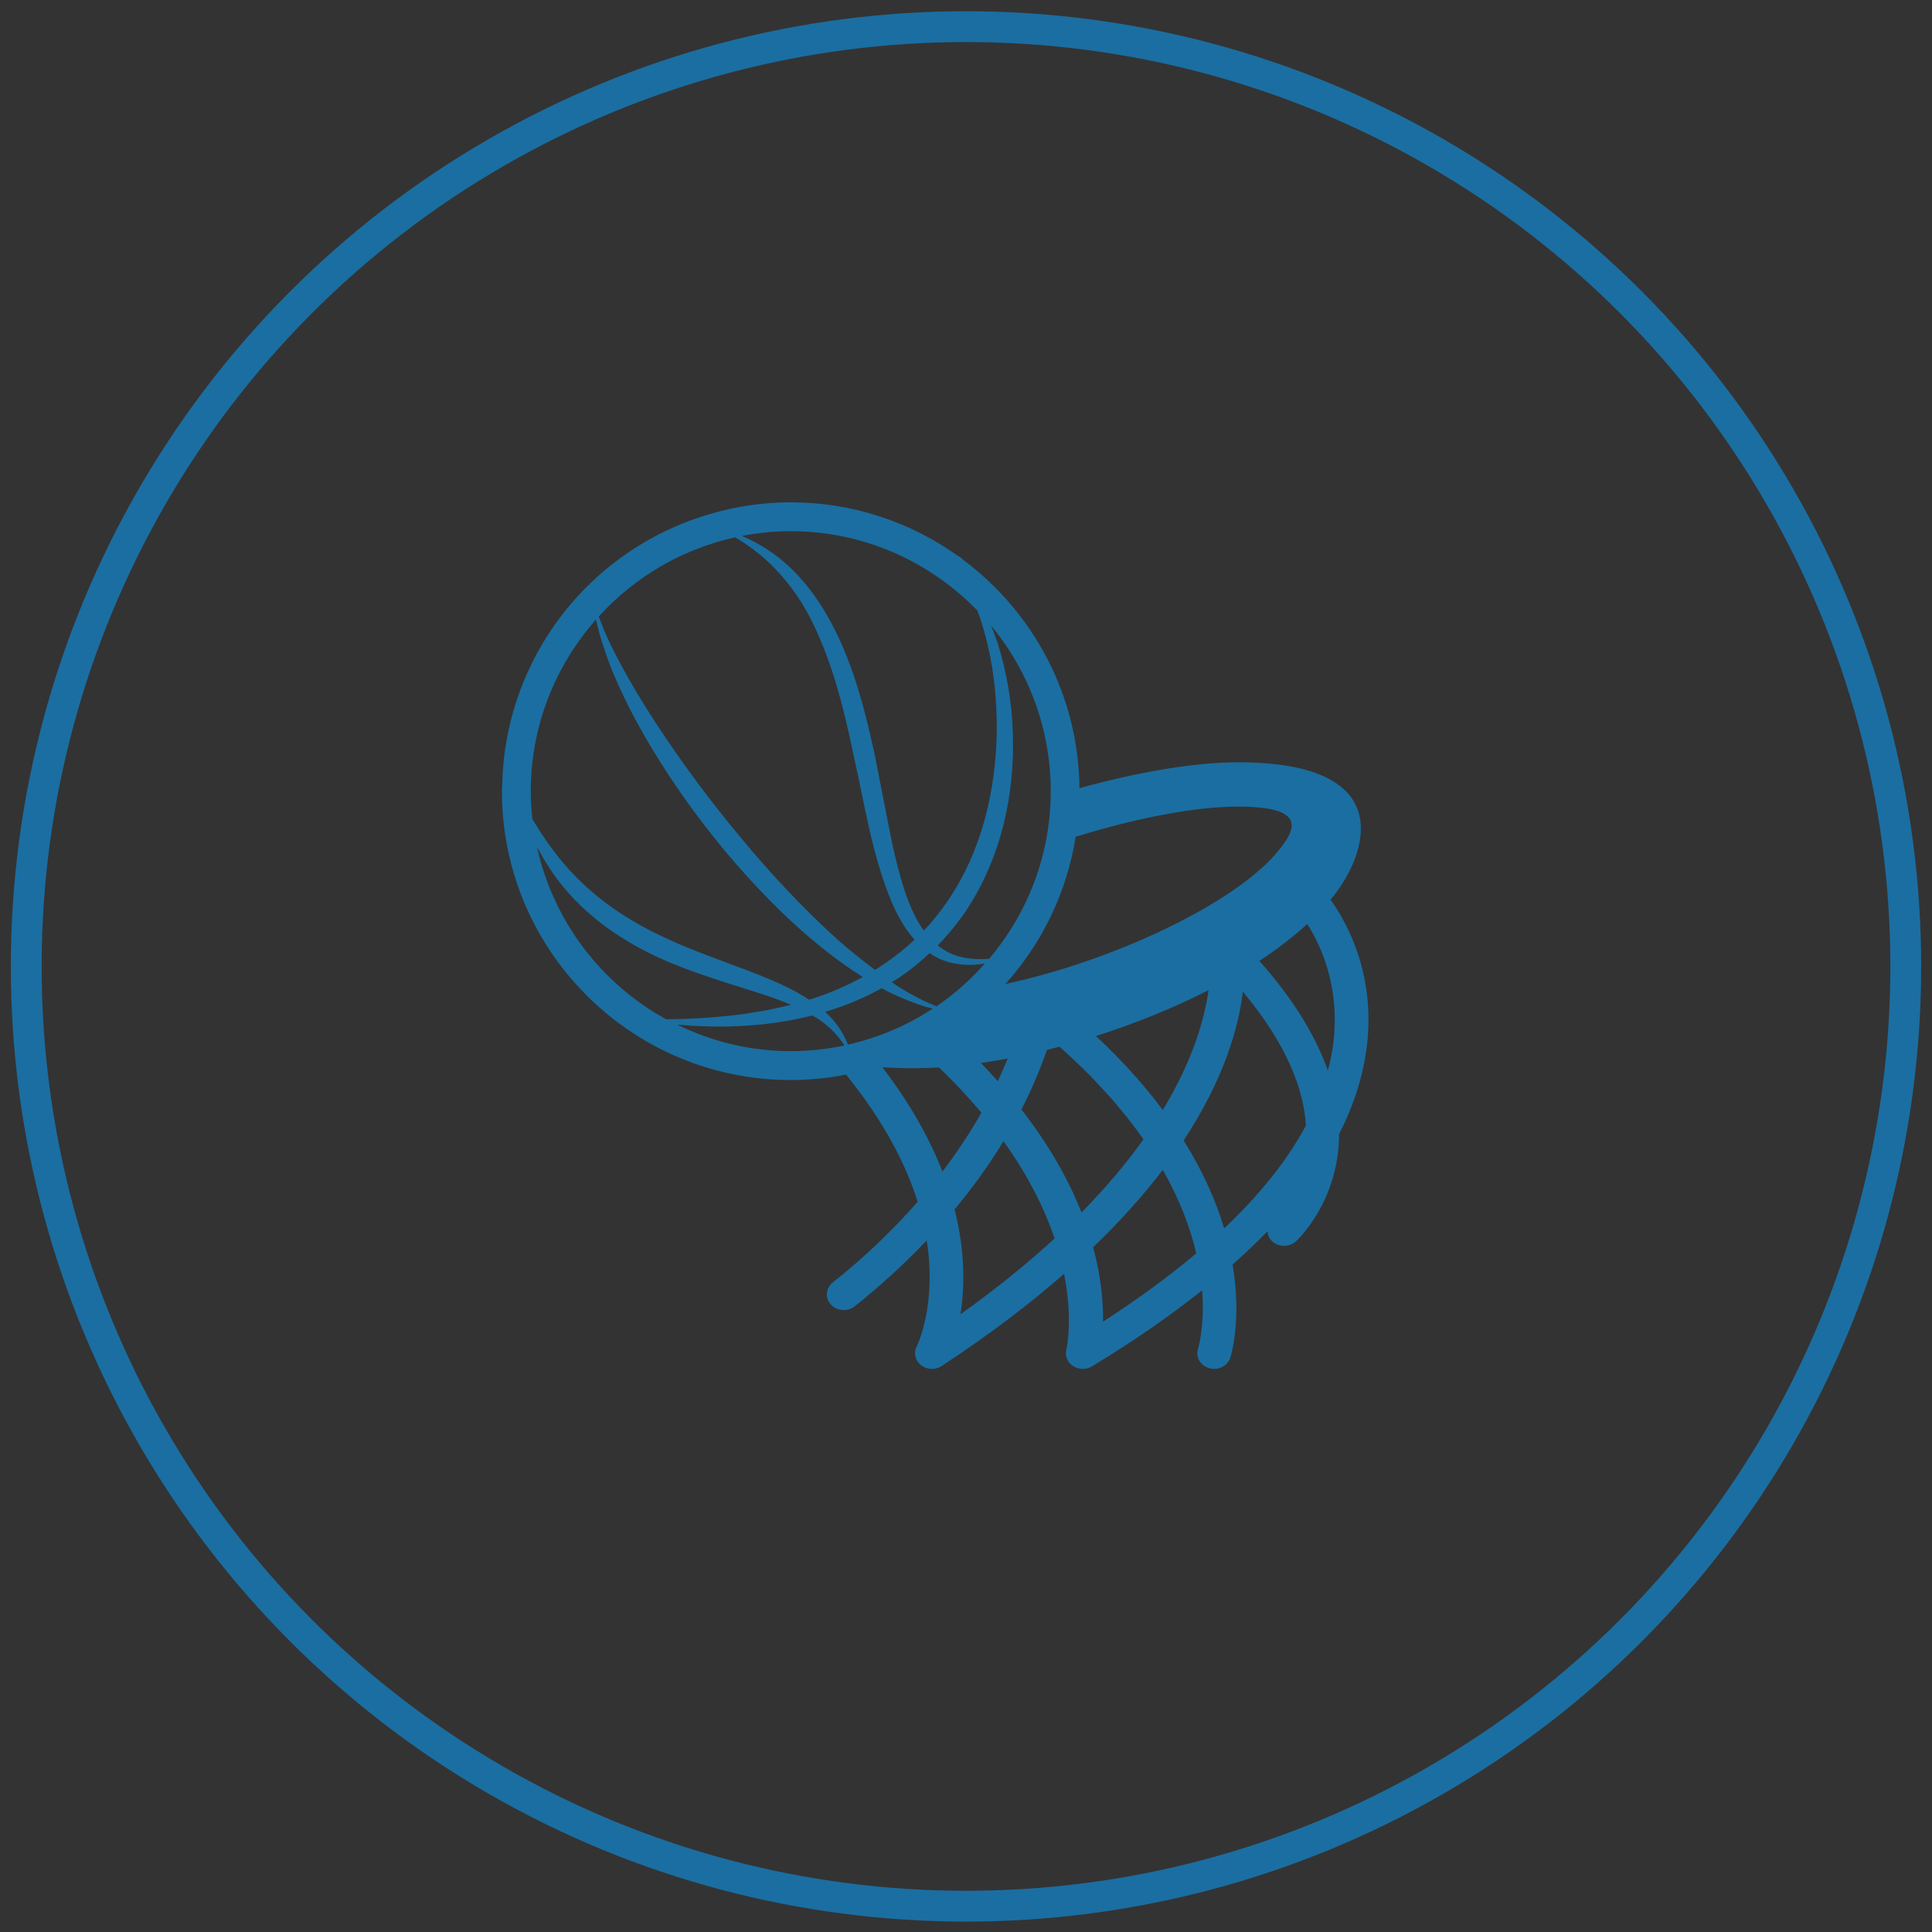
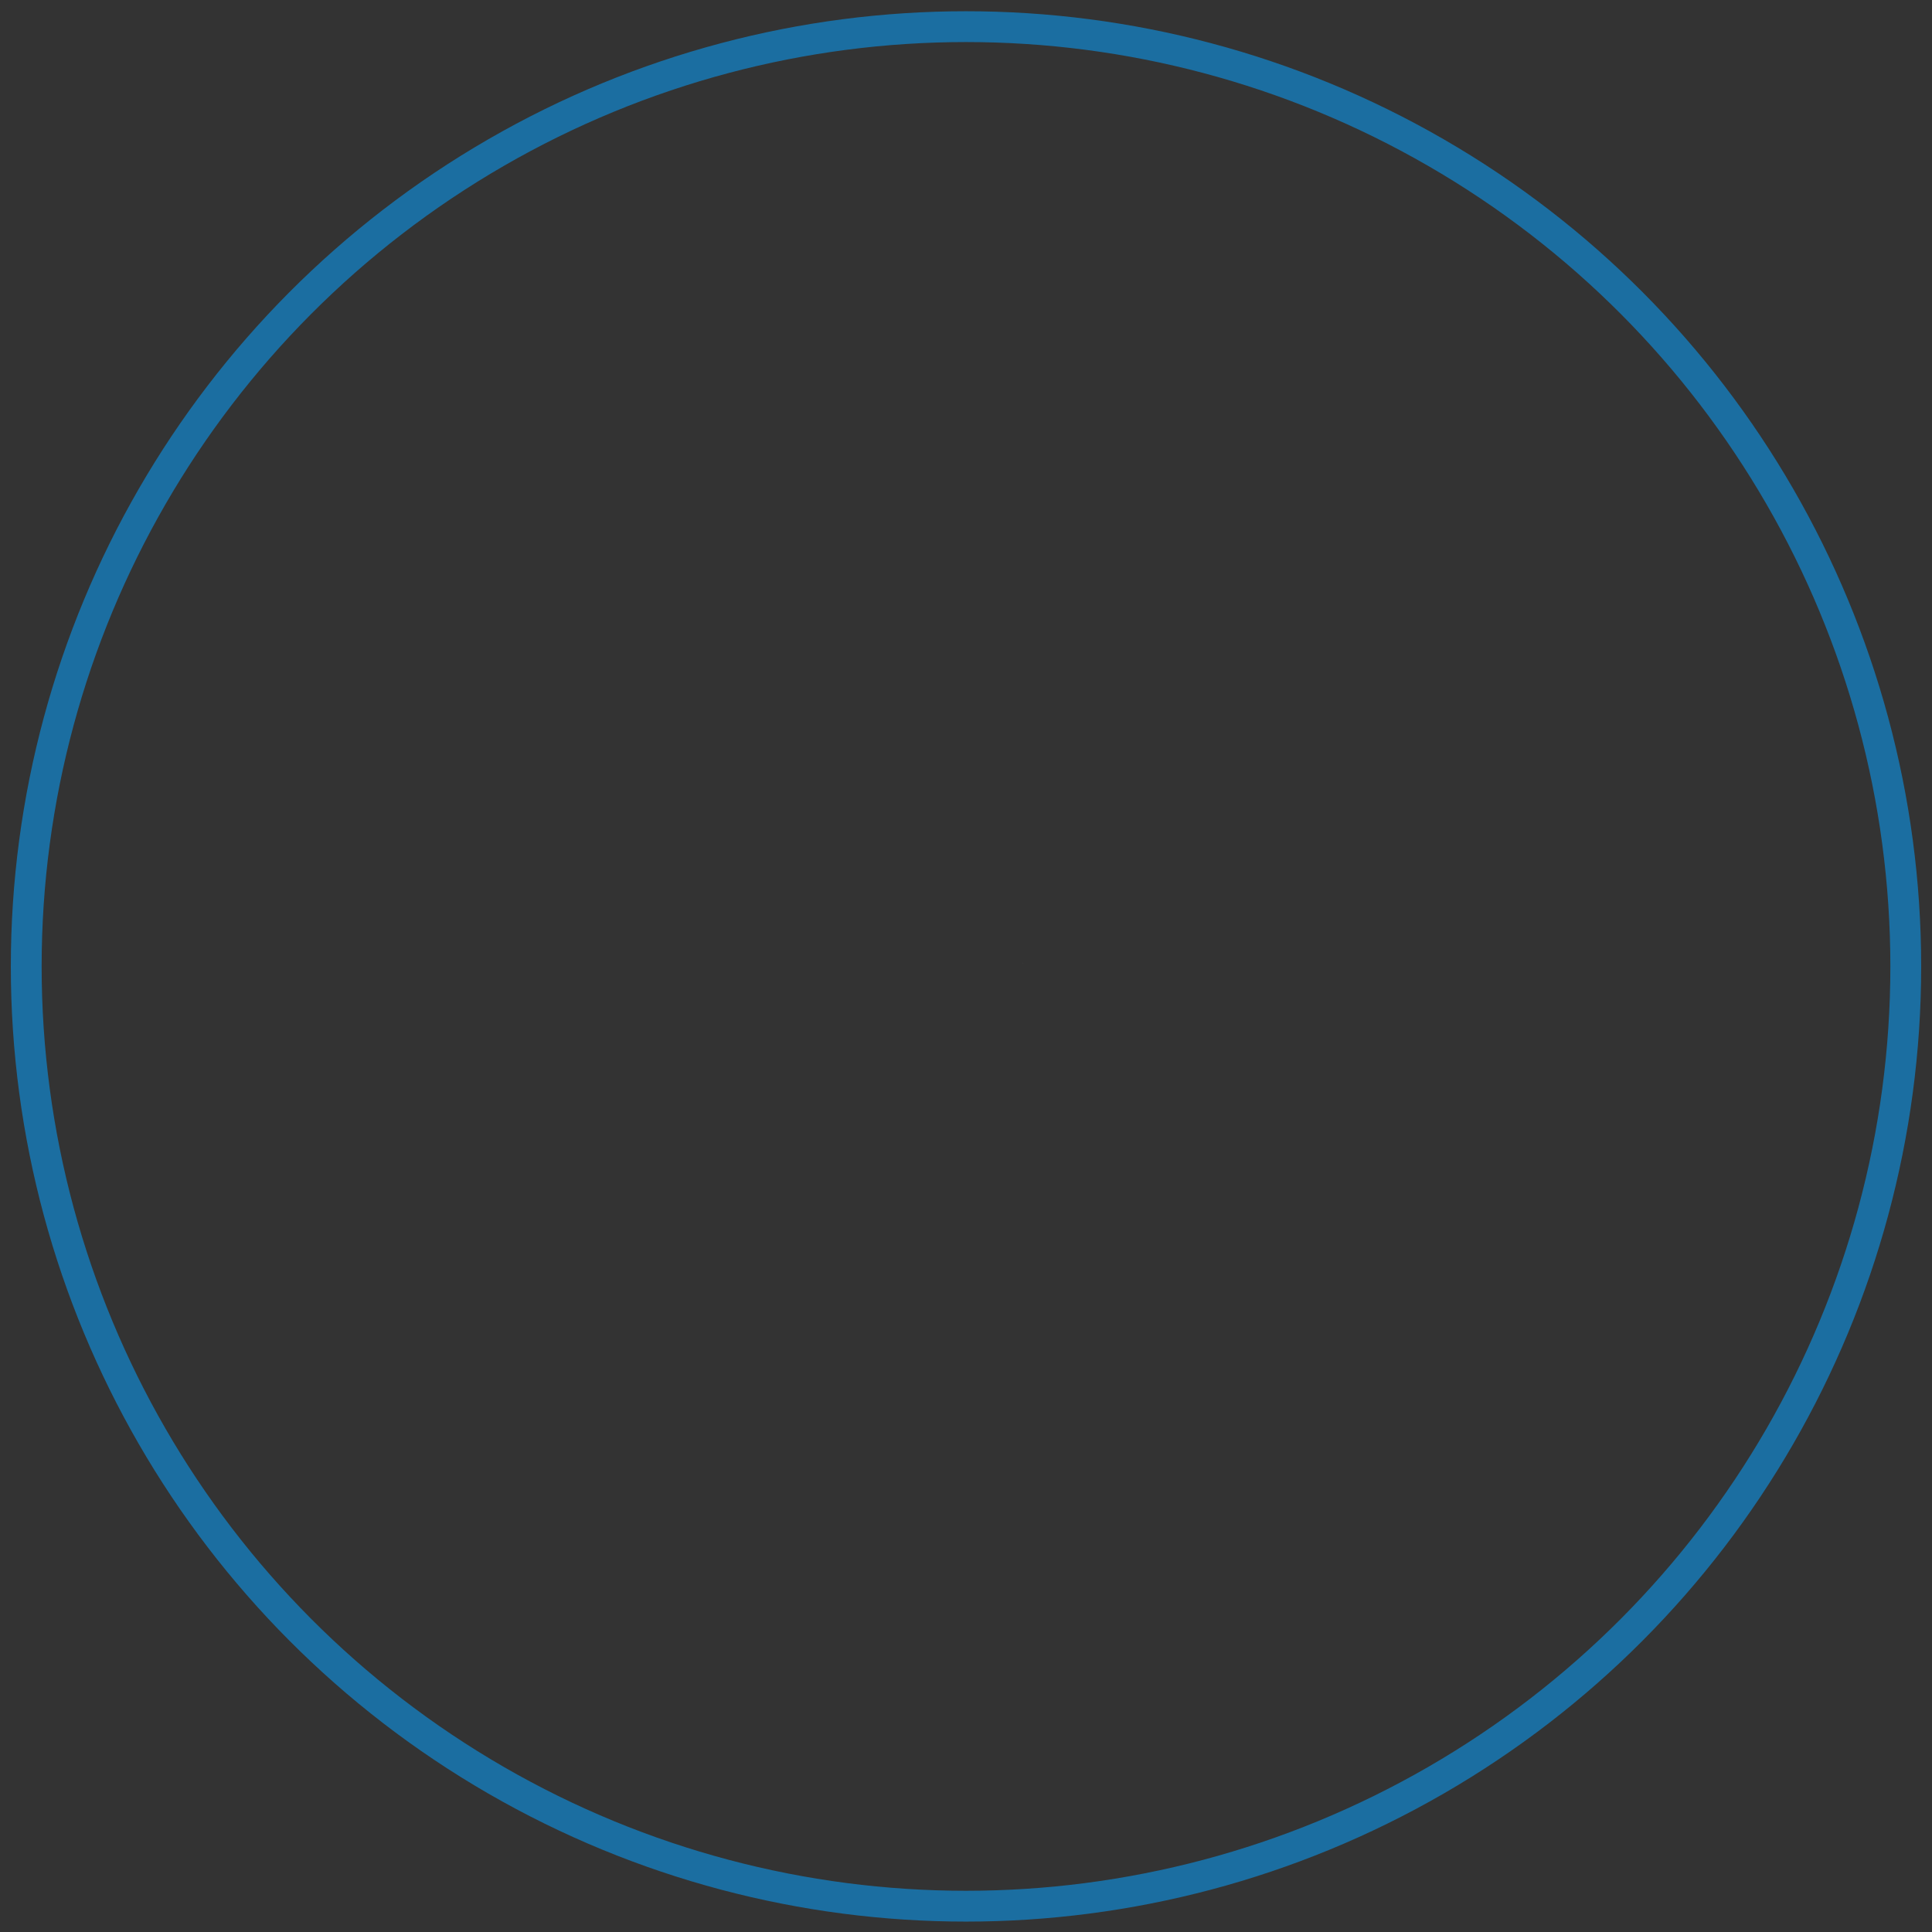
<svg xmlns="http://www.w3.org/2000/svg" width="116" height="116" viewBox="0 0 116 116" fill="none">
  <rect x="0" y="0" width="116" height="116" fill="#333333" stroke="none" />
  <circle cx="58" cy="58.025" r="56.425" stroke="#1B6EA1" stroke-width="1.85" />
-   <path d="M79.885 54.019C80.003 53.875 80.12 53.731 80.229 53.586C82.203 50.935 83.714 45.769 74.345 45.769C71.722 45.769 68.334 46.351 64.813 47.322C64.755 41.733 62.05 36.792 57.897 33.662C57.776 33.559 57.658 33.453 57.524 33.364L57.577 33.422C54.637 31.3 51.103 30.159 47.478 30.159C45.789 30.159 44.162 30.412 42.619 30.863L42.597 30.856L42.614 30.864C39.781 31.692 37.207 33.228 35.134 35.328C32.039 38.463 30.258 42.663 30.156 47.068L30.141 47.037L30.155 47.09C30.153 47.227 30.135 47.362 30.135 47.503C30.135 53.431 33.114 58.659 37.651 61.788L37.639 61.787C37.644 61.787 37.649 61.788 37.653 61.79C39.551 63.1 41.692 64.017 43.95 64.486C46.208 64.955 48.537 64.967 50.8 64.521L50.799 64.522C53.082 67.338 54.397 69.921 55.097 72.159C53.547 73.923 51.841 75.544 49.999 77.001C49.576 77.34 49.525 77.934 49.889 78.329C50.254 78.725 50.892 78.773 51.317 78.432C52.848 77.216 54.293 75.895 55.642 74.479C56.241 78.29 55.122 80.673 55.036 80.848C54.841 81.235 54.949 81.696 55.302 81.97C55.478 82.105 55.691 82.182 55.912 82.191C56.133 82.199 56.352 82.139 56.537 82.019C59.418 80.129 61.84 78.277 63.887 76.484C64.442 79.252 64.037 80.984 64.027 81.023C63.927 81.4 64.084 81.792 64.423 82.017C64.593 82.126 64.79 82.186 64.991 82.19C65.193 82.194 65.392 82.141 65.565 82.038C68.044 80.535 70.247 79.014 72.176 77.475C72.34 79.549 71.973 80.841 71.929 80.987C71.773 81.485 72.082 82.007 72.618 82.153C72.712 82.178 72.806 82.19 72.902 82.19C73.339 82.19 73.744 81.924 73.872 81.513C73.932 81.323 74.558 79.196 74.009 75.924C74.732 75.285 75.431 74.619 76.103 73.927C76.119 74.135 76.195 74.342 76.36 74.506C76.551 74.689 76.803 74.795 77.068 74.803C77.332 74.811 77.59 74.72 77.792 74.549C77.838 74.508 80.386 72.193 80.403 68.086C81.215 66.503 81.747 64.91 81.999 63.307C82.745 58.591 80.788 55.262 79.885 54.019ZM74.345 48.43C78.479 48.43 77.859 49.786 76.646 51.212C74.027 54.294 66.856 57.684 60.367 59.081C62.597 56.603 64.062 53.533 64.585 50.241C68.144 49.143 71.686 48.43 74.345 48.43ZM72.563 59.452C72.331 61.12 71.652 63.614 69.816 66.646C68.746 65.211 67.426 63.723 65.804 62.205C68.14 61.462 70.452 60.529 72.563 59.452ZM60.503 63.555C60.335 63.974 60.137 64.431 59.908 64.916C59.579 64.545 59.242 64.181 58.897 63.824C59.434 63.746 59.969 63.657 60.503 63.555ZM56.231 60.42C55.285 60.041 54.385 59.556 53.548 58.973L53.543 58.968C53.699 58.873 53.86 58.787 54.013 58.685C54.651 58.247 55.253 57.76 55.815 57.227C55.988 57.346 56.17 57.453 56.363 57.547C57.265 57.959 58.219 58.007 59.128 57.855C58.273 58.827 57.3 59.688 56.231 60.42ZM63.087 47.503C63.087 51.339 61.691 54.851 59.386 57.571C58.403 57.64 57.435 57.522 56.65 57.013C56.529 56.935 56.413 56.852 56.3 56.764C56.923 56.127 57.489 55.437 57.991 54.702C60.094 51.543 60.94 47.72 60.812 44.032C60.759 42.183 60.449 40.35 59.891 38.586C59.775 38.24 59.642 37.901 59.505 37.563C61.822 40.357 63.09 43.873 63.087 47.503ZM47.478 31.894C51.875 31.894 55.846 33.728 58.686 36.664C58.945 37.345 59.142 38.051 59.309 38.749C59.712 40.484 59.869 42.27 59.845 44.04C59.773 47.57 58.91 51.123 56.956 54.009C56.516 54.674 56.017 55.298 55.465 55.874C55 55.227 54.661 54.461 54.387 53.689C53.937 52.357 53.619 50.954 53.347 49.536L52.506 45.253C51.883 42.402 51.136 39.486 49.62 36.878C48.869 35.581 47.903 34.387 46.726 33.455C46.056 32.944 45.328 32.515 44.556 32.177C45.519 31.991 46.497 31.896 47.478 31.894ZM44.134 32.264C46.182 33.445 47.752 35.268 48.767 37.342C50.023 39.88 50.697 42.687 51.289 45.512C51.921 48.331 52.346 51.245 53.485 54.039C53.831 54.864 54.283 55.716 54.909 56.419C54.181 57.101 53.387 57.709 52.539 58.234C51.745 57.645 50.976 57.022 50.236 56.366C48.149 54.476 46.221 52.403 44.424 50.226C42.613 48.055 40.929 45.782 39.379 43.418C38.611 42.231 37.87 41.026 37.21 39.775C36.726 38.886 36.292 37.97 35.952 37.013C38.122 34.622 40.981 32.962 44.134 32.264ZM31.869 47.503C31.869 43.552 33.356 39.951 35.785 37.198C35.987 38.163 36.315 39.106 36.658 40.029C37.202 41.366 37.834 42.666 38.549 43.92C39.964 46.435 41.635 48.793 43.466 51.02C45.317 53.228 47.331 55.316 49.61 57.109C50.312 57.664 51.042 58.181 51.801 58.661C50.794 59.215 49.734 59.667 48.636 60.009C48.618 60.014 48.599 60.019 48.582 60.023C47.885 59.566 47.14 59.197 46.394 58.875C44.252 57.959 42.07 57.307 40.048 56.356C38.013 55.441 36.14 54.231 34.583 52.65C33.57 51.624 32.716 50.439 31.962 49.174C31.901 48.619 31.87 48.061 31.869 47.503ZM32.236 50.837C32.696 51.704 33.225 52.539 33.865 53.299C35.378 55.132 37.4 56.505 39.526 57.486C41.666 58.465 43.906 59.075 46.042 59.781C46.533 59.95 47.02 60.127 47.494 60.328C45.075 60.943 42.545 61.178 40.001 61.199C38.042 60.126 36.337 58.645 34.997 56.858C33.658 55.071 32.717 53.018 32.236 50.837ZM47.478 63.112C45.03 63.112 42.72 62.53 40.656 61.52C43.351 61.759 46.099 61.652 48.775 60.97C48.873 61.029 48.976 61.082 49.073 61.145C49.729 61.562 50.285 62.118 50.701 62.773C49.66 62.993 48.582 63.112 47.478 63.112ZM49.542 60.751C50.724 60.406 51.864 59.93 52.94 59.331C53.041 59.386 53.139 59.445 53.238 59.497C54.122 59.934 55.047 60.322 56.001 60.563C54.448 61.58 52.726 62.31 50.915 62.719C50.615 61.966 50.146 61.292 49.542 60.751ZM52.977 64.079C53.568 64.118 54.206 64.138 54.889 64.138C55.369 64.138 55.865 64.122 56.376 64.089C57.275 64.948 58.126 65.856 58.925 66.809C58.226 68.038 57.444 69.219 56.586 70.342C55.838 68.419 54.694 66.317 52.977 64.079ZM57.667 78.911C57.916 77.356 57.971 75.201 57.315 72.611C58.394 71.322 59.376 69.955 60.252 68.52C61.78 70.653 62.736 72.634 63.318 74.36C61.718 75.832 59.855 77.353 57.667 78.911ZM64.934 72.799C64.194 70.925 63.055 68.834 61.326 66.611C61.923 65.461 62.434 64.267 62.854 63.04C63.106 62.978 63.359 62.913 63.612 62.846C65.782 64.772 67.426 66.644 68.655 68.408C67.672 69.79 66.449 71.26 64.934 72.799ZM66.229 79.352C66.246 78.227 66.126 76.701 65.632 74.887C67.314 73.271 68.692 71.716 69.815 70.241C70.867 72.089 71.482 73.784 71.825 75.255C70.196 76.629 68.331 77.994 66.229 79.352ZM73.502 73.753C73.023 72.154 72.255 70.374 71.067 68.472C73.542 64.717 74.379 61.603 74.623 59.542C77.318 62.768 78.278 65.46 78.41 67.578C77.304 69.645 75.665 71.706 73.502 73.753ZM79.988 63.082C79.924 63.483 79.832 63.883 79.727 64.283C79.042 62.325 77.767 60.12 75.615 57.691C76.631 57.033 77.591 56.294 78.488 55.482C79.293 56.732 80.582 59.404 79.988 63.082Z" fill="#1B6EA1" />
  <path d="M61.398 57.822L61.393 57.828L61.426 57.815L61.398 57.822Z" fill="white" />
</svg>